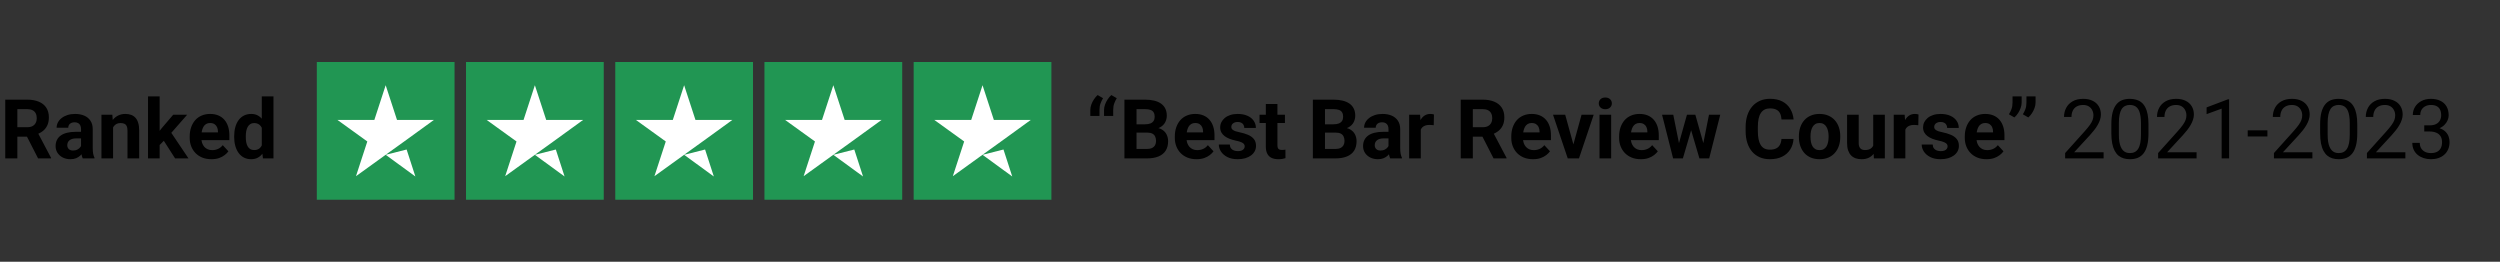
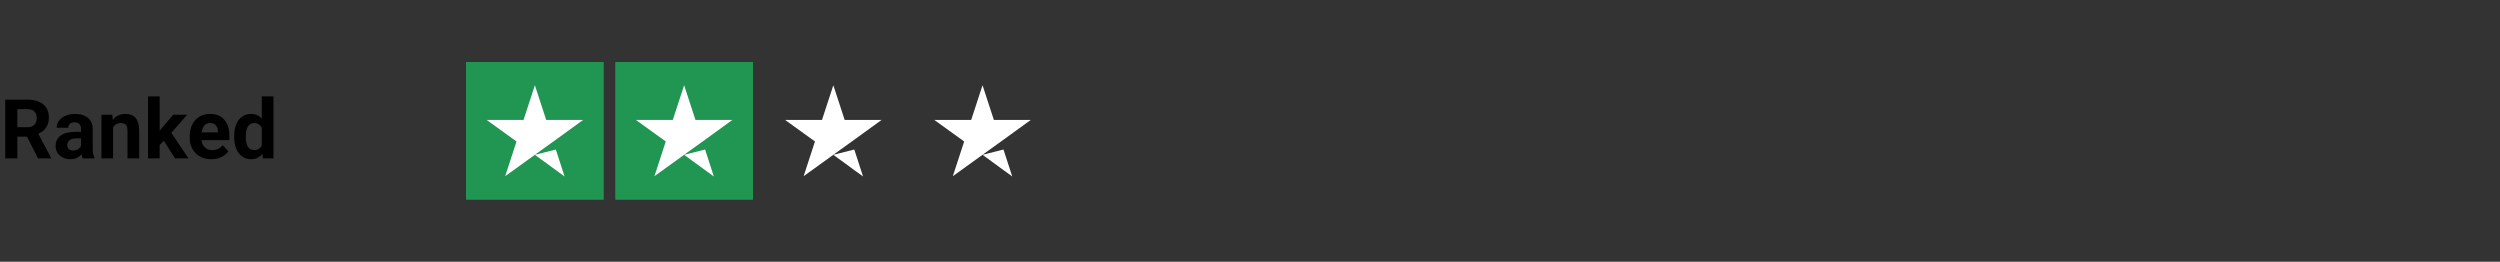
<svg xmlns="http://www.w3.org/2000/svg" width="363" height="38" viewBox="0 0 363 38" fill="none">
  <rect x="0" y="0" width="363" height="38" fill="#333333" stroke="none" />
  <path d="M0.762 14.469H3.943C4.596 14.469 5.156 14.566 5.625 14.762C6.098 14.957 6.461 15.246 6.715 15.629C6.969 16.012 7.096 16.482 7.096 17.041C7.096 17.498 7.018 17.891 6.861 18.219C6.709 18.543 6.492 18.814 6.211 19.033C5.934 19.248 5.607 19.42 5.232 19.549L4.676 19.842H1.91L1.898 18.471H3.955C4.264 18.471 4.52 18.416 4.723 18.307C4.926 18.197 5.078 18.045 5.18 17.85C5.285 17.654 5.338 17.428 5.338 17.17C5.338 16.896 5.287 16.66 5.186 16.461C5.084 16.262 4.93 16.109 4.723 16.004C4.516 15.898 4.256 15.846 3.943 15.846H2.52V23H0.762V14.469ZM5.531 23L3.586 19.197L5.443 19.186L7.412 22.918V23H5.531ZM11.766 21.57V18.746C11.766 18.543 11.732 18.369 11.666 18.225C11.6 18.076 11.496 17.961 11.355 17.879C11.219 17.797 11.041 17.756 10.822 17.756C10.635 17.756 10.473 17.789 10.336 17.855C10.199 17.918 10.094 18.01 10.02 18.131C9.945 18.248 9.908 18.387 9.908 18.547H8.221C8.221 18.277 8.283 18.021 8.408 17.779C8.533 17.537 8.715 17.324 8.953 17.141C9.191 16.953 9.475 16.807 9.803 16.701C10.135 16.596 10.506 16.543 10.916 16.543C11.408 16.543 11.846 16.625 12.229 16.789C12.611 16.953 12.912 17.199 13.131 17.527C13.354 17.855 13.465 18.266 13.465 18.758V21.471C13.465 21.818 13.486 22.104 13.529 22.326C13.572 22.545 13.635 22.736 13.717 22.9V23H12.012C11.93 22.828 11.867 22.613 11.824 22.355C11.785 22.094 11.766 21.832 11.766 21.57ZM11.988 19.139L12 20.094H11.057C10.834 20.094 10.641 20.119 10.477 20.17C10.312 20.221 10.178 20.293 10.072 20.387C9.967 20.477 9.889 20.582 9.838 20.703C9.791 20.824 9.768 20.957 9.768 21.102C9.768 21.246 9.801 21.377 9.867 21.494C9.934 21.607 10.029 21.697 10.154 21.764C10.279 21.826 10.426 21.857 10.594 21.857C10.848 21.857 11.068 21.807 11.256 21.705C11.443 21.604 11.588 21.479 11.69 21.33C11.795 21.182 11.85 21.041 11.854 20.908L12.299 21.623C12.236 21.783 12.15 21.949 12.041 22.121C11.935 22.293 11.801 22.455 11.637 22.607C11.473 22.756 11.275 22.879 11.045 22.977C10.815 23.07 10.541 23.117 10.225 23.117C9.822 23.117 9.457 23.037 9.129 22.877C8.805 22.713 8.547 22.488 8.355 22.203C8.168 21.914 8.074 21.586 8.074 21.219C8.074 20.887 8.137 20.592 8.262 20.334C8.387 20.076 8.57 19.859 8.812 19.684C9.059 19.504 9.365 19.369 9.732 19.279C10.1 19.186 10.525 19.139 11.01 19.139H11.988ZM16.418 18.014V23H14.73V16.66H16.312L16.418 18.014ZM16.172 19.607H15.715C15.715 19.139 15.775 18.717 15.896 18.342C16.018 17.963 16.188 17.641 16.406 17.375C16.625 17.105 16.885 16.9 17.186 16.76C17.49 16.615 17.83 16.543 18.205 16.543C18.502 16.543 18.773 16.586 19.02 16.672C19.266 16.758 19.477 16.895 19.652 17.082C19.832 17.27 19.969 17.518 20.062 17.826C20.16 18.135 20.209 18.512 20.209 18.957V23H18.51V18.951C18.51 18.67 18.471 18.451 18.393 18.295C18.314 18.139 18.199 18.029 18.047 17.967C17.898 17.9 17.715 17.867 17.496 17.867C17.27 17.867 17.072 17.912 16.904 18.002C16.74 18.092 16.604 18.217 16.494 18.377C16.389 18.533 16.309 18.717 16.254 18.928C16.199 19.139 16.172 19.365 16.172 19.607ZM23.18 13.994V23H21.492V13.994H23.18ZM27.176 16.66L24.422 19.801L22.945 21.295L22.33 20.076L23.502 18.588L25.148 16.66H27.176ZM25.424 23L23.549 20.07L24.715 19.051L27.369 23H25.424ZM30.703 23.117C30.211 23.117 29.77 23.039 29.379 22.883C28.988 22.723 28.656 22.502 28.383 22.221C28.113 21.939 27.906 21.613 27.762 21.242C27.617 20.867 27.545 20.469 27.545 20.047V19.812C27.545 19.332 27.613 18.893 27.75 18.494C27.887 18.096 28.082 17.75 28.336 17.457C28.594 17.164 28.906 16.939 29.273 16.783C29.641 16.623 30.055 16.543 30.516 16.543C30.965 16.543 31.363 16.617 31.711 16.766C32.059 16.914 32.35 17.125 32.584 17.398C32.822 17.672 33.002 18 33.123 18.383C33.244 18.762 33.305 19.184 33.305 19.648V20.352H28.266V19.227H31.646V19.098C31.646 18.863 31.604 18.654 31.518 18.471C31.436 18.283 31.311 18.135 31.143 18.025C30.975 17.916 30.76 17.861 30.498 17.861C30.275 17.861 30.084 17.91 29.924 18.008C29.764 18.105 29.633 18.242 29.531 18.418C29.434 18.594 29.359 18.801 29.309 19.039C29.262 19.273 29.238 19.531 29.238 19.812V20.047C29.238 20.301 29.273 20.535 29.344 20.75C29.418 20.965 29.521 21.15 29.654 21.307C29.791 21.463 29.955 21.584 30.146 21.67C30.342 21.756 30.562 21.799 30.809 21.799C31.113 21.799 31.396 21.74 31.658 21.623C31.924 21.502 32.152 21.32 32.344 21.078L33.164 21.969C33.031 22.16 32.85 22.344 32.619 22.52C32.393 22.695 32.119 22.84 31.799 22.953C31.479 23.062 31.113 23.117 30.703 23.117ZM38.01 21.617V14H39.709V23H38.18L38.01 21.617ZM34.002 19.906V19.783C34.002 19.299 34.057 18.859 34.166 18.465C34.275 18.066 34.435 17.725 34.647 17.439C34.857 17.154 35.117 16.934 35.426 16.777C35.734 16.621 36.086 16.543 36.48 16.543C36.852 16.543 37.176 16.621 37.453 16.777C37.734 16.934 37.973 17.156 38.168 17.445C38.367 17.73 38.527 18.068 38.648 18.459C38.77 18.846 38.857 19.27 38.912 19.73V20C38.857 20.441 38.77 20.852 38.648 21.23C38.527 21.609 38.367 21.941 38.168 22.227C37.973 22.508 37.734 22.727 37.453 22.883C37.172 23.039 36.844 23.117 36.469 23.117C36.074 23.117 35.723 23.037 35.414 22.877C35.109 22.717 34.852 22.492 34.641 22.203C34.434 21.914 34.275 21.574 34.166 21.184C34.057 20.793 34.002 20.367 34.002 19.906ZM35.69 19.783V19.906C35.69 20.168 35.709 20.412 35.748 20.639C35.791 20.865 35.859 21.066 35.953 21.242C36.051 21.414 36.176 21.549 36.328 21.646C36.484 21.74 36.674 21.787 36.897 21.787C37.185 21.787 37.424 21.723 37.611 21.594C37.799 21.461 37.941 21.279 38.039 21.049C38.141 20.818 38.199 20.553 38.215 20.252V19.484C38.203 19.238 38.168 19.018 38.109 18.822C38.055 18.623 37.973 18.453 37.863 18.312C37.758 18.172 37.625 18.062 37.465 17.984C37.309 17.906 37.123 17.867 36.908 17.867C36.69 17.867 36.502 17.918 36.346 18.02C36.19 18.117 36.062 18.252 35.965 18.424C35.871 18.596 35.801 18.799 35.754 19.033C35.711 19.264 35.69 19.514 35.69 19.783Z" fill="black" />
  <g clip-path="url(#clip0_3340_12312)">
-     <path d="M66 9H46V29H66V9Z" fill="#219653" />
    <path d="M87.664 9H67.664V29H87.664V9Z" fill="#219653" />
    <path d="M109.336 9H89.336V29H109.336V9Z" fill="#219653" />
-     <path d="M131 9H111V29H131V9Z" fill="#219653" />
-     <path d="M152.664 9H132.664V29H152.664V9Z" fill="#219653" />
-     <path d="M56 22.479L59.042 21.708L60.312 25.625L56 22.479ZM63 17.417H57.646L56 12.375L54.354 17.417H49L53.333 20.542L51.688 25.583L56.021 22.458L58.688 20.542L63 17.417Z" fill="white" />
+     <path d="M131 9H111V29V9Z" fill="#219653" />
    <path d="M77.664 22.479L80.706 21.708L81.977 25.625L77.664 22.479ZM84.664 17.417H79.31L77.664 12.375L76.018 17.417H70.664L74.997 20.542L73.352 25.583L77.685 22.458L80.352 20.542L84.664 17.417Z" fill="white" />
    <path d="M99.336 22.479L102.378 21.708L103.648 25.625L99.336 22.479ZM106.336 17.417H100.982L99.336 12.375L97.69 17.417H92.336L96.669 20.542L95.023 25.583L99.357 22.458L102.023 20.542L106.336 17.417Z" fill="white" />
    <path d="M121 22.479L124.042 21.708L125.313 25.625L121 22.479ZM128 17.417H122.646L121 12.375L119.354 17.417H114L118.333 20.542L116.687 25.583L121.021 22.458L123.687 20.542L128 17.417Z" fill="white" />
    <path d="M142.664 22.479L145.706 21.708L146.977 25.625L142.664 22.479ZM149.664 17.417H144.31L142.664 12.375L141.018 17.417H135.664L139.997 20.542L138.352 25.583L142.685 22.458L145.352 20.542L149.664 17.417Z" fill="white" />
  </g>
-   <path d="M158.314 16.836V15.963C158.314 15.709 158.363 15.447 158.461 15.178C158.559 14.908 158.688 14.654 158.848 14.416C159.008 14.174 159.184 13.969 159.375 13.801L160.16 14.258C160.02 14.492 159.898 14.744 159.797 15.014C159.695 15.283 159.645 15.6 159.645 15.963V16.836H158.314ZM160.307 16.836V15.963C160.307 15.709 160.355 15.447 160.453 15.178C160.551 14.908 160.68 14.654 160.84 14.416C161 14.174 161.176 13.969 161.367 13.801L162.152 14.258C162.012 14.492 161.891 14.744 161.789 15.014C161.688 15.283 161.637 15.6 161.637 15.963V16.836H160.307ZM166.605 19.256H164.414L164.402 18.049H166.242C166.566 18.049 166.832 18.008 167.039 17.926C167.246 17.84 167.4 17.717 167.502 17.557C167.607 17.393 167.66 17.193 167.66 16.959C167.66 16.693 167.609 16.479 167.508 16.314C167.41 16.15 167.256 16.031 167.045 15.957C166.838 15.883 166.57 15.846 166.242 15.846H165.023V23H163.266V14.469H166.242C166.738 14.469 167.182 14.516 167.572 14.609C167.967 14.703 168.301 14.846 168.574 15.037C168.848 15.229 169.057 15.471 169.201 15.764C169.346 16.053 169.418 16.396 169.418 16.795C169.418 17.146 169.338 17.471 169.178 17.768C169.021 18.064 168.773 18.307 168.434 18.494C168.098 18.682 167.658 18.785 167.115 18.805L166.605 19.256ZM166.529 23H163.934L164.619 21.629H166.529C166.838 21.629 167.09 21.58 167.285 21.482C167.48 21.381 167.625 21.244 167.719 21.072C167.812 20.9 167.859 20.703 167.859 20.48C167.859 20.23 167.816 20.014 167.73 19.83C167.648 19.646 167.516 19.506 167.332 19.408C167.148 19.307 166.906 19.256 166.605 19.256H164.912L164.924 18.049H167.033L167.438 18.523C167.957 18.516 168.375 18.607 168.691 18.799C169.012 18.986 169.244 19.23 169.389 19.531C169.537 19.832 169.611 20.154 169.611 20.498C169.611 21.045 169.492 21.506 169.254 21.881C169.016 22.252 168.666 22.531 168.205 22.719C167.748 22.906 167.189 23 166.529 23ZM173.742 23.117C173.25 23.117 172.809 23.039 172.418 22.883C172.027 22.723 171.695 22.502 171.422 22.221C171.152 21.939 170.945 21.613 170.801 21.242C170.656 20.867 170.584 20.469 170.584 20.047V19.812C170.584 19.332 170.652 18.893 170.789 18.494C170.926 18.096 171.121 17.75 171.375 17.457C171.633 17.164 171.945 16.939 172.312 16.783C172.68 16.623 173.094 16.543 173.555 16.543C174.004 16.543 174.402 16.617 174.75 16.766C175.098 16.914 175.389 17.125 175.623 17.398C175.861 17.672 176.041 18 176.162 18.383C176.283 18.762 176.344 19.184 176.344 19.648V20.352H171.305V19.227H174.686V19.098C174.686 18.863 174.643 18.654 174.557 18.471C174.475 18.283 174.35 18.135 174.182 18.025C174.014 17.916 173.799 17.861 173.537 17.861C173.314 17.861 173.123 17.91 172.963 18.008C172.803 18.105 172.672 18.242 172.57 18.418C172.473 18.594 172.398 18.801 172.348 19.039C172.301 19.273 172.277 19.531 172.277 19.812V20.047C172.277 20.301 172.312 20.535 172.383 20.75C172.457 20.965 172.561 21.15 172.693 21.307C172.83 21.463 172.994 21.584 173.186 21.67C173.381 21.756 173.602 21.799 173.848 21.799C174.152 21.799 174.436 21.74 174.697 21.623C174.963 21.502 175.191 21.32 175.383 21.078L176.203 21.969C176.07 22.16 175.889 22.344 175.658 22.52C175.432 22.695 175.158 22.84 174.838 22.953C174.518 23.062 174.152 23.117 173.742 23.117ZM180.732 21.248C180.732 21.127 180.697 21.018 180.627 20.92C180.557 20.822 180.426 20.732 180.234 20.65C180.047 20.564 179.775 20.486 179.42 20.416C179.1 20.346 178.801 20.258 178.523 20.152C178.25 20.043 178.012 19.912 177.809 19.76C177.609 19.607 177.453 19.428 177.34 19.221C177.227 19.01 177.17 18.77 177.17 18.5C177.17 18.234 177.227 17.984 177.34 17.75C177.457 17.516 177.623 17.309 177.838 17.129C178.057 16.945 178.322 16.803 178.635 16.701C178.951 16.596 179.307 16.543 179.701 16.543C180.252 16.543 180.725 16.631 181.119 16.807C181.518 16.982 181.822 17.225 182.033 17.533C182.248 17.838 182.355 18.186 182.355 18.576H180.668C180.668 18.412 180.633 18.266 180.562 18.137C180.496 18.004 180.391 17.9 180.246 17.826C180.105 17.748 179.922 17.709 179.695 17.709C179.508 17.709 179.346 17.742 179.209 17.809C179.072 17.871 178.967 17.957 178.893 18.066C178.822 18.172 178.787 18.289 178.787 18.418C178.787 18.516 178.807 18.604 178.846 18.682C178.889 18.756 178.957 18.824 179.051 18.887C179.145 18.949 179.266 19.008 179.414 19.062C179.566 19.113 179.754 19.16 179.977 19.203C180.434 19.297 180.842 19.42 181.201 19.572C181.561 19.721 181.846 19.924 182.057 20.182C182.268 20.436 182.373 20.77 182.373 21.184C182.373 21.465 182.311 21.723 182.186 21.957C182.061 22.191 181.881 22.396 181.646 22.572C181.412 22.744 181.131 22.879 180.803 22.977C180.479 23.07 180.113 23.117 179.707 23.117C179.117 23.117 178.617 23.012 178.207 22.801C177.801 22.59 177.492 22.322 177.281 21.998C177.074 21.67 176.971 21.334 176.971 20.99H178.57C178.578 21.221 178.637 21.406 178.746 21.547C178.859 21.688 179.002 21.789 179.174 21.852C179.35 21.914 179.539 21.945 179.742 21.945C179.961 21.945 180.143 21.916 180.287 21.857C180.432 21.795 180.541 21.713 180.615 21.611C180.693 21.506 180.732 21.385 180.732 21.248ZM186.574 16.66V17.855H182.883V16.66H186.574ZM183.797 15.096H185.484V21.09C185.484 21.273 185.508 21.414 185.555 21.512C185.605 21.609 185.68 21.678 185.777 21.717C185.875 21.752 185.998 21.77 186.146 21.77C186.252 21.77 186.346 21.766 186.428 21.758C186.514 21.746 186.586 21.734 186.645 21.723L186.65 22.965C186.506 23.012 186.35 23.049 186.182 23.076C186.014 23.104 185.828 23.117 185.625 23.117C185.254 23.117 184.93 23.057 184.652 22.936C184.379 22.811 184.168 22.611 184.02 22.338C183.871 22.064 183.797 21.705 183.797 21.26V15.096ZM193.969 19.256H191.777L191.766 18.049H193.605C193.93 18.049 194.195 18.008 194.402 17.926C194.609 17.84 194.764 17.717 194.865 17.557C194.971 17.393 195.023 17.193 195.023 16.959C195.023 16.693 194.973 16.479 194.871 16.314C194.773 16.15 194.619 16.031 194.408 15.957C194.201 15.883 193.934 15.846 193.605 15.846H192.387V23H190.629V14.469H193.605C194.102 14.469 194.545 14.516 194.936 14.609C195.33 14.703 195.664 14.846 195.938 15.037C196.211 15.229 196.42 15.471 196.564 15.764C196.709 16.053 196.781 16.396 196.781 16.795C196.781 17.146 196.701 17.471 196.541 17.768C196.385 18.064 196.137 18.307 195.797 18.494C195.461 18.682 195.021 18.785 194.479 18.805L193.969 19.256ZM193.893 23H191.297L191.982 21.629H193.893C194.201 21.629 194.453 21.58 194.648 21.482C194.844 21.381 194.988 21.244 195.082 21.072C195.176 20.9 195.223 20.703 195.223 20.48C195.223 20.23 195.18 20.014 195.094 19.83C195.012 19.646 194.879 19.506 194.695 19.408C194.512 19.307 194.27 19.256 193.969 19.256H192.275L192.287 18.049H194.396L194.801 18.523C195.32 18.516 195.738 18.607 196.055 18.799C196.375 18.986 196.607 19.23 196.752 19.531C196.9 19.832 196.975 20.154 196.975 20.498C196.975 21.045 196.855 21.506 196.617 21.881C196.379 22.252 196.029 22.531 195.568 22.719C195.111 22.906 194.553 23 193.893 23ZM201.609 21.57V18.746C201.609 18.543 201.576 18.369 201.51 18.225C201.443 18.076 201.34 17.961 201.199 17.879C201.062 17.797 200.885 17.756 200.666 17.756C200.479 17.756 200.316 17.789 200.18 17.855C200.043 17.918 199.938 18.01 199.863 18.131C199.789 18.248 199.752 18.387 199.752 18.547H198.064C198.064 18.277 198.127 18.021 198.252 17.779C198.377 17.537 198.559 17.324 198.797 17.141C199.035 16.953 199.318 16.807 199.646 16.701C199.979 16.596 200.35 16.543 200.76 16.543C201.252 16.543 201.689 16.625 202.072 16.789C202.455 16.953 202.756 17.199 202.975 17.527C203.197 17.855 203.309 18.266 203.309 18.758V21.471C203.309 21.818 203.33 22.104 203.373 22.326C203.416 22.545 203.479 22.736 203.561 22.9V23H201.855C201.773 22.828 201.711 22.613 201.668 22.355C201.629 22.094 201.609 21.832 201.609 21.57ZM201.832 19.139L201.844 20.094H200.9C200.678 20.094 200.484 20.119 200.32 20.17C200.156 20.221 200.021 20.293 199.916 20.387C199.811 20.477 199.732 20.582 199.682 20.703C199.635 20.824 199.611 20.957 199.611 21.102C199.611 21.246 199.645 21.377 199.711 21.494C199.777 21.607 199.873 21.697 199.998 21.764C200.123 21.826 200.27 21.857 200.438 21.857C200.691 21.857 200.912 21.807 201.1 21.705C201.287 21.604 201.432 21.479 201.533 21.33C201.639 21.182 201.693 21.041 201.697 20.908L202.143 21.623C202.08 21.783 201.994 21.949 201.885 22.121C201.779 22.293 201.645 22.455 201.48 22.607C201.316 22.756 201.119 22.879 200.889 22.977C200.658 23.07 200.385 23.117 200.068 23.117C199.666 23.117 199.301 23.037 198.973 22.877C198.648 22.713 198.391 22.488 198.199 22.203C198.012 21.914 197.918 21.586 197.918 21.219C197.918 20.887 197.98 20.592 198.105 20.334C198.23 20.076 198.414 19.859 198.656 19.684C198.902 19.504 199.209 19.369 199.576 19.279C199.943 19.186 200.369 19.139 200.854 19.139H201.832ZM206.297 18.043V23H204.609V16.66H206.197L206.297 18.043ZM208.207 16.619L208.178 18.184C208.096 18.172 207.996 18.162 207.879 18.154C207.766 18.143 207.662 18.137 207.568 18.137C207.33 18.137 207.123 18.168 206.947 18.23C206.775 18.289 206.631 18.377 206.514 18.494C206.4 18.611 206.314 18.754 206.256 18.922C206.201 19.09 206.17 19.281 206.162 19.496L205.822 19.391C205.822 18.98 205.863 18.604 205.945 18.26C206.027 17.912 206.146 17.609 206.303 17.352C206.463 17.094 206.658 16.895 206.889 16.754C207.119 16.613 207.383 16.543 207.68 16.543C207.773 16.543 207.869 16.551 207.967 16.566C208.064 16.578 208.145 16.596 208.207 16.619ZM212.098 14.469H215.279C215.932 14.469 216.492 14.566 216.961 14.762C217.434 14.957 217.797 15.246 218.051 15.629C218.305 16.012 218.432 16.482 218.432 17.041C218.432 17.498 218.354 17.891 218.197 18.219C218.045 18.543 217.828 18.814 217.547 19.033C217.27 19.248 216.943 19.42 216.568 19.549L216.012 19.842H213.246L213.234 18.471H215.291C215.6 18.471 215.855 18.416 216.059 18.307C216.262 18.197 216.414 18.045 216.516 17.85C216.621 17.654 216.674 17.428 216.674 17.17C216.674 16.896 216.623 16.66 216.521 16.461C216.42 16.262 216.266 16.109 216.059 16.004C215.852 15.898 215.592 15.846 215.279 15.846H213.855V23H212.098V14.469ZM216.867 23L214.922 19.197L216.779 19.186L218.748 22.918V23H216.867ZM222.598 23.117C222.105 23.117 221.664 23.039 221.273 22.883C220.883 22.723 220.551 22.502 220.277 22.221C220.008 21.939 219.801 21.613 219.656 21.242C219.512 20.867 219.439 20.469 219.439 20.047V19.812C219.439 19.332 219.508 18.893 219.645 18.494C219.781 18.096 219.977 17.75 220.23 17.457C220.488 17.164 220.801 16.939 221.168 16.783C221.535 16.623 221.949 16.543 222.41 16.543C222.859 16.543 223.258 16.617 223.605 16.766C223.953 16.914 224.244 17.125 224.479 17.398C224.717 17.672 224.896 18 225.018 18.383C225.139 18.762 225.199 19.184 225.199 19.648V20.352H220.16V19.227H223.541V19.098C223.541 18.863 223.498 18.654 223.412 18.471C223.33 18.283 223.205 18.135 223.037 18.025C222.869 17.916 222.654 17.861 222.393 17.861C222.17 17.861 221.979 17.91 221.818 18.008C221.658 18.105 221.527 18.242 221.426 18.418C221.328 18.594 221.254 18.801 221.203 19.039C221.156 19.273 221.133 19.531 221.133 19.812V20.047C221.133 20.301 221.168 20.535 221.238 20.75C221.312 20.965 221.416 21.15 221.549 21.307C221.686 21.463 221.85 21.584 222.041 21.67C222.236 21.756 222.457 21.799 222.703 21.799C223.008 21.799 223.291 21.74 223.553 21.623C223.818 21.502 224.047 21.32 224.238 21.078L225.059 21.969C224.926 22.16 224.744 22.344 224.514 22.52C224.287 22.695 224.014 22.84 223.693 22.953C223.373 23.062 223.008 23.117 222.598 23.117ZM228.234 21.77L229.641 16.66H231.404L229.266 23H228.199L228.234 21.77ZM227.268 16.66L228.68 21.775L228.709 23H227.637L225.498 16.66H227.268ZM233.941 16.66V23H232.248V16.66H233.941ZM232.143 15.008C232.143 14.762 232.229 14.559 232.4 14.398C232.572 14.238 232.803 14.158 233.092 14.158C233.377 14.158 233.605 14.238 233.777 14.398C233.953 14.559 234.041 14.762 234.041 15.008C234.041 15.254 233.953 15.457 233.777 15.617C233.605 15.777 233.377 15.857 233.092 15.857C232.803 15.857 232.572 15.777 232.4 15.617C232.229 15.457 232.143 15.254 232.143 15.008ZM238.254 23.117C237.762 23.117 237.32 23.039 236.93 22.883C236.539 22.723 236.207 22.502 235.934 22.221C235.664 21.939 235.457 21.613 235.312 21.242C235.168 20.867 235.096 20.469 235.096 20.047V19.812C235.096 19.332 235.164 18.893 235.301 18.494C235.438 18.096 235.633 17.75 235.887 17.457C236.145 17.164 236.457 16.939 236.824 16.783C237.191 16.623 237.605 16.543 238.066 16.543C238.516 16.543 238.914 16.617 239.262 16.766C239.609 16.914 239.9 17.125 240.135 17.398C240.373 17.672 240.553 18 240.674 18.383C240.795 18.762 240.855 19.184 240.855 19.648V20.352H235.816V19.227H239.197V19.098C239.197 18.863 239.154 18.654 239.068 18.471C238.986 18.283 238.861 18.135 238.693 18.025C238.525 17.916 238.311 17.861 238.049 17.861C237.826 17.861 237.635 17.91 237.475 18.008C237.314 18.105 237.184 18.242 237.082 18.418C236.984 18.594 236.91 18.801 236.859 19.039C236.812 19.273 236.789 19.531 236.789 19.812V20.047C236.789 20.301 236.824 20.535 236.895 20.75C236.969 20.965 237.072 21.15 237.205 21.307C237.342 21.463 237.506 21.584 237.697 21.67C237.893 21.756 238.113 21.799 238.359 21.799C238.664 21.799 238.947 21.74 239.209 21.623C239.475 21.502 239.703 21.32 239.895 21.078L240.715 21.969C240.582 22.16 240.4 22.344 240.17 22.52C239.943 22.695 239.67 22.84 239.35 22.953C239.029 23.062 238.664 23.117 238.254 23.117ZM243.627 21.359L244.945 16.66H246.018L245.672 18.506L244.354 23H243.457L243.627 21.359ZM242.959 16.66L243.902 21.354L243.99 23H242.936L241.33 16.66H242.959ZM247.225 21.277L248.145 16.66H249.779L248.174 23H247.125L247.225 21.277ZM246.164 16.66L247.477 21.324L247.658 23H246.756L245.438 18.512L245.104 16.66H246.164ZM258.668 20.17H260.42C260.385 20.744 260.227 21.254 259.945 21.699C259.668 22.145 259.279 22.492 258.779 22.742C258.283 22.992 257.686 23.117 256.986 23.117C256.439 23.117 255.949 23.023 255.516 22.836C255.082 22.645 254.711 22.371 254.402 22.016C254.098 21.66 253.865 21.23 253.705 20.727C253.545 20.223 253.465 19.658 253.465 19.033V18.441C253.465 17.816 253.547 17.252 253.711 16.748C253.879 16.24 254.117 15.809 254.426 15.453C254.738 15.098 255.111 14.824 255.545 14.633C255.979 14.441 256.463 14.346 256.998 14.346C257.709 14.346 258.309 14.475 258.797 14.732C259.289 14.99 259.67 15.346 259.939 15.799C260.213 16.252 260.377 16.768 260.432 17.346H258.674C258.654 17.002 258.586 16.711 258.469 16.473C258.352 16.23 258.174 16.049 257.936 15.928C257.701 15.803 257.389 15.74 256.998 15.74C256.705 15.74 256.449 15.795 256.23 15.904C256.012 16.014 255.828 16.18 255.68 16.402C255.531 16.625 255.42 16.906 255.346 17.246C255.275 17.582 255.24 17.977 255.24 18.43V19.033C255.24 19.475 255.273 19.863 255.34 20.199C255.406 20.531 255.508 20.812 255.645 21.043C255.785 21.27 255.965 21.441 256.184 21.559C256.406 21.672 256.674 21.729 256.986 21.729C257.354 21.729 257.656 21.67 257.895 21.553C258.133 21.436 258.314 21.262 258.439 21.031C258.568 20.801 258.645 20.514 258.668 20.17ZM261.199 19.895V19.771C261.199 19.307 261.266 18.879 261.398 18.488C261.531 18.094 261.725 17.752 261.979 17.463C262.232 17.174 262.545 16.949 262.916 16.789C263.287 16.625 263.713 16.543 264.193 16.543C264.674 16.543 265.102 16.625 265.477 16.789C265.852 16.949 266.166 17.174 266.42 17.463C266.678 17.752 266.873 18.094 267.006 18.488C267.139 18.879 267.205 19.307 267.205 19.771V19.895C267.205 20.355 267.139 20.783 267.006 21.178C266.873 21.568 266.678 21.91 266.42 22.203C266.166 22.492 265.854 22.717 265.482 22.877C265.111 23.037 264.686 23.117 264.205 23.117C263.725 23.117 263.297 23.037 262.922 22.877C262.551 22.717 262.236 22.492 261.979 22.203C261.725 21.91 261.531 21.568 261.398 21.178C261.266 20.783 261.199 20.355 261.199 19.895ZM262.887 19.771V19.895C262.887 20.16 262.91 20.408 262.957 20.639C263.004 20.869 263.078 21.072 263.18 21.248C263.285 21.42 263.422 21.555 263.59 21.652C263.758 21.75 263.963 21.799 264.205 21.799C264.439 21.799 264.641 21.75 264.809 21.652C264.977 21.555 265.111 21.42 265.213 21.248C265.314 21.072 265.389 20.869 265.436 20.639C265.486 20.408 265.512 20.16 265.512 19.895V19.771C265.512 19.514 265.486 19.271 265.436 19.045C265.389 18.814 265.312 18.611 265.207 18.436C265.105 18.256 264.971 18.115 264.803 18.014C264.635 17.912 264.432 17.861 264.193 17.861C263.955 17.861 263.752 17.912 263.584 18.014C263.42 18.115 263.285 18.256 263.18 18.436C263.078 18.611 263.004 18.814 262.957 19.045C262.91 19.271 262.887 19.514 262.887 19.771ZM271.992 21.482V16.66H273.68V23H272.092L271.992 21.482ZM272.18 20.182L272.678 20.17C272.678 20.592 272.629 20.984 272.531 21.348C272.434 21.707 272.287 22.02 272.092 22.285C271.896 22.547 271.65 22.752 271.354 22.9C271.057 23.045 270.707 23.117 270.305 23.117C269.996 23.117 269.711 23.074 269.449 22.988C269.191 22.898 268.969 22.76 268.781 22.572C268.598 22.381 268.453 22.137 268.348 21.84C268.246 21.539 268.195 21.178 268.195 20.756V16.66H269.883V20.768C269.883 20.955 269.904 21.113 269.947 21.242C269.994 21.371 270.059 21.477 270.141 21.559C270.223 21.641 270.318 21.699 270.428 21.734C270.541 21.77 270.666 21.787 270.803 21.787C271.15 21.787 271.424 21.717 271.623 21.576C271.826 21.436 271.969 21.244 272.051 21.002C272.137 20.756 272.18 20.482 272.18 20.182ZM276.656 18.043V23H274.969V16.66H276.557L276.656 18.043ZM278.566 16.619L278.537 18.184C278.455 18.172 278.355 18.162 278.238 18.154C278.125 18.143 278.021 18.137 277.928 18.137C277.689 18.137 277.482 18.168 277.307 18.23C277.135 18.289 276.99 18.377 276.873 18.494C276.76 18.611 276.674 18.754 276.615 18.922C276.561 19.09 276.529 19.281 276.521 19.496L276.182 19.391C276.182 18.98 276.223 18.604 276.305 18.26C276.387 17.912 276.506 17.609 276.662 17.352C276.822 17.094 277.018 16.895 277.248 16.754C277.479 16.613 277.742 16.543 278.039 16.543C278.133 16.543 278.229 16.551 278.326 16.566C278.424 16.578 278.504 16.596 278.566 16.619ZM282.791 21.248C282.791 21.127 282.756 21.018 282.686 20.92C282.615 20.822 282.484 20.732 282.293 20.65C282.105 20.564 281.834 20.486 281.479 20.416C281.158 20.346 280.859 20.258 280.582 20.152C280.309 20.043 280.07 19.912 279.867 19.76C279.668 19.607 279.512 19.428 279.398 19.221C279.285 19.01 279.229 18.77 279.229 18.5C279.229 18.234 279.285 17.984 279.398 17.75C279.516 17.516 279.682 17.309 279.896 17.129C280.115 16.945 280.381 16.803 280.693 16.701C281.01 16.596 281.365 16.543 281.76 16.543C282.311 16.543 282.783 16.631 283.178 16.807C283.576 16.982 283.881 17.225 284.092 17.533C284.307 17.838 284.414 18.186 284.414 18.576H282.727C282.727 18.412 282.691 18.266 282.621 18.137C282.555 18.004 282.449 17.9 282.305 17.826C282.164 17.748 281.98 17.709 281.754 17.709C281.566 17.709 281.404 17.742 281.268 17.809C281.131 17.871 281.025 17.957 280.951 18.066C280.881 18.172 280.846 18.289 280.846 18.418C280.846 18.516 280.865 18.604 280.904 18.682C280.947 18.756 281.016 18.824 281.109 18.887C281.203 18.949 281.324 19.008 281.473 19.062C281.625 19.113 281.812 19.16 282.035 19.203C282.492 19.297 282.9 19.42 283.26 19.572C283.619 19.721 283.904 19.924 284.115 20.182C284.326 20.436 284.432 20.77 284.432 21.184C284.432 21.465 284.369 21.723 284.244 21.957C284.119 22.191 283.939 22.396 283.705 22.572C283.471 22.744 283.189 22.879 282.861 22.977C282.537 23.07 282.172 23.117 281.766 23.117C281.176 23.117 280.676 23.012 280.266 22.801C279.859 22.59 279.551 22.322 279.34 21.998C279.133 21.67 279.029 21.334 279.029 20.99H280.629C280.637 21.221 280.695 21.406 280.805 21.547C280.918 21.688 281.061 21.789 281.232 21.852C281.408 21.914 281.598 21.945 281.801 21.945C282.02 21.945 282.201 21.916 282.346 21.857C282.49 21.795 282.6 21.713 282.674 21.611C282.752 21.506 282.791 21.385 282.791 21.248ZM288.445 23.117C287.953 23.117 287.512 23.039 287.121 22.883C286.73 22.723 286.398 22.502 286.125 22.221C285.855 21.939 285.648 21.613 285.504 21.242C285.359 20.867 285.287 20.469 285.287 20.047V19.812C285.287 19.332 285.355 18.893 285.492 18.494C285.629 18.096 285.824 17.75 286.078 17.457C286.336 17.164 286.648 16.939 287.016 16.783C287.383 16.623 287.797 16.543 288.258 16.543C288.707 16.543 289.105 16.617 289.453 16.766C289.801 16.914 290.092 17.125 290.326 17.398C290.564 17.672 290.744 18 290.865 18.383C290.986 18.762 291.047 19.184 291.047 19.648V20.352H286.008V19.227H289.389V19.098C289.389 18.863 289.346 18.654 289.26 18.471C289.178 18.283 289.053 18.135 288.885 18.025C288.717 17.916 288.502 17.861 288.24 17.861C288.018 17.861 287.826 17.91 287.666 18.008C287.506 18.105 287.375 18.242 287.273 18.418C287.176 18.594 287.102 18.801 287.051 19.039C287.004 19.273 286.98 19.531 286.98 19.812V20.047C286.98 20.301 287.016 20.535 287.086 20.75C287.16 20.965 287.264 21.15 287.396 21.307C287.533 21.463 287.697 21.584 287.889 21.67C288.084 21.756 288.305 21.799 288.551 21.799C288.855 21.799 289.139 21.74 289.4 21.623C289.666 21.502 289.895 21.32 290.086 21.078L290.906 21.969C290.773 22.16 290.592 22.344 290.361 22.52C290.135 22.695 289.861 22.84 289.541 22.953C289.221 23.062 288.855 23.117 288.445 23.117ZM293.543 14V14.891C293.543 15.145 293.494 15.406 293.396 15.676C293.303 15.945 293.176 16.201 293.016 16.443C292.855 16.682 292.68 16.885 292.488 17.053L291.697 16.596C291.842 16.365 291.965 16.115 292.066 15.846C292.168 15.572 292.219 15.256 292.219 14.896V14H293.543ZM295.564 14V14.891C295.564 15.145 295.516 15.406 295.418 15.676C295.324 15.945 295.197 16.201 295.037 16.443C294.877 16.682 294.701 16.885 294.51 17.053L293.719 16.596C293.863 16.365 293.986 16.115 294.088 15.846C294.189 15.572 294.24 15.256 294.24 14.896V14H295.564ZM305.443 22.109V23H299.859V22.221L302.654 19.109C302.998 18.727 303.264 18.402 303.451 18.137C303.643 17.867 303.775 17.627 303.85 17.416C303.928 17.201 303.967 16.982 303.967 16.76C303.967 16.479 303.908 16.225 303.791 15.998C303.678 15.768 303.51 15.584 303.287 15.447C303.064 15.31 302.795 15.242 302.479 15.242C302.1 15.242 301.783 15.316 301.529 15.465C301.279 15.609 301.092 15.812 300.967 16.074C300.842 16.336 300.779 16.637 300.779 16.977H299.695C299.695 16.496 299.801 16.057 300.012 15.658C300.223 15.26 300.535 14.943 300.949 14.709C301.363 14.471 301.873 14.352 302.479 14.352C303.018 14.352 303.479 14.447 303.861 14.639C304.244 14.826 304.537 15.092 304.74 15.435C304.947 15.775 305.051 16.174 305.051 16.631C305.051 16.881 305.008 17.135 304.922 17.393C304.84 17.646 304.725 17.9 304.576 18.154C304.432 18.408 304.262 18.658 304.066 18.904C303.875 19.15 303.67 19.393 303.451 19.631L301.166 22.109H305.443ZM311.959 18.055V19.355C311.959 20.055 311.896 20.645 311.771 21.125C311.646 21.605 311.467 21.992 311.232 22.285C310.998 22.578 310.715 22.791 310.383 22.924C310.055 23.053 309.684 23.117 309.27 23.117C308.941 23.117 308.639 23.076 308.361 22.994C308.084 22.912 307.834 22.781 307.611 22.602C307.393 22.418 307.205 22.18 307.049 21.887C306.893 21.594 306.773 21.238 306.691 20.82C306.609 20.402 306.568 19.914 306.568 19.355V18.055C306.568 17.355 306.631 16.77 306.756 16.297C306.885 15.824 307.066 15.445 307.301 15.16C307.535 14.871 307.816 14.664 308.145 14.539C308.477 14.414 308.848 14.352 309.258 14.352C309.59 14.352 309.895 14.393 310.172 14.475C310.453 14.553 310.703 14.68 310.922 14.855C311.141 15.027 311.326 15.258 311.479 15.547C311.635 15.832 311.754 16.182 311.836 16.596C311.918 17.01 311.959 17.496 311.959 18.055ZM310.869 19.531V17.873C310.869 17.49 310.846 17.154 310.799 16.865C310.756 16.572 310.691 16.322 310.605 16.115C310.52 15.908 310.41 15.74 310.277 15.611C310.148 15.482 309.998 15.389 309.826 15.33C309.658 15.268 309.469 15.236 309.258 15.236C309 15.236 308.771 15.285 308.572 15.383C308.373 15.477 308.205 15.627 308.068 15.834C307.936 16.041 307.834 16.312 307.764 16.648C307.693 16.984 307.658 17.393 307.658 17.873V19.531C307.658 19.914 307.68 20.252 307.723 20.545C307.77 20.838 307.838 21.092 307.928 21.307C308.018 21.518 308.127 21.691 308.256 21.828C308.385 21.965 308.533 22.066 308.701 22.133C308.873 22.195 309.062 22.227 309.27 22.227C309.535 22.227 309.768 22.176 309.967 22.074C310.166 21.973 310.332 21.814 310.465 21.6C310.602 21.381 310.703 21.102 310.77 20.762C310.836 20.418 310.869 20.008 310.869 19.531ZM318.943 22.109V23H313.359V22.221L316.154 19.109C316.498 18.727 316.764 18.402 316.951 18.137C317.143 17.867 317.275 17.627 317.35 17.416C317.428 17.201 317.467 16.982 317.467 16.76C317.467 16.479 317.408 16.225 317.291 15.998C317.178 15.768 317.01 15.584 316.787 15.447C316.564 15.31 316.295 15.242 315.979 15.242C315.6 15.242 315.283 15.316 315.029 15.465C314.779 15.609 314.592 15.812 314.467 16.074C314.342 16.336 314.279 16.637 314.279 16.977H313.195C313.195 16.496 313.301 16.057 313.512 15.658C313.723 15.26 314.035 14.943 314.449 14.709C314.863 14.471 315.373 14.352 315.979 14.352C316.518 14.352 316.979 14.447 317.361 14.639C317.744 14.826 318.037 15.092 318.24 15.435C318.447 15.775 318.551 16.174 318.551 16.631C318.551 16.881 318.508 17.135 318.422 17.393C318.34 17.646 318.225 17.9 318.076 18.154C317.932 18.408 317.762 18.658 317.566 18.904C317.375 19.15 317.17 19.393 316.951 19.631L314.666 22.109H318.943ZM323.666 14.422V23H322.582V15.775L320.396 16.572V15.594L323.496 14.422H323.666ZM329.227 18.928V19.818H326.367V18.928H329.227ZM335.76 22.109V23H330.176V22.221L332.971 19.109C333.314 18.727 333.58 18.402 333.768 18.137C333.959 17.867 334.092 17.627 334.166 17.416C334.244 17.201 334.283 16.982 334.283 16.76C334.283 16.479 334.225 16.225 334.107 15.998C333.994 15.768 333.826 15.584 333.604 15.447C333.381 15.31 333.111 15.242 332.795 15.242C332.416 15.242 332.1 15.316 331.846 15.465C331.596 15.609 331.408 15.812 331.283 16.074C331.158 16.336 331.096 16.637 331.096 16.977H330.012C330.012 16.496 330.117 16.057 330.328 15.658C330.539 15.26 330.852 14.943 331.266 14.709C331.68 14.471 332.189 14.352 332.795 14.352C333.334 14.352 333.795 14.447 334.178 14.639C334.561 14.826 334.854 15.092 335.057 15.435C335.264 15.775 335.367 16.174 335.367 16.631C335.367 16.881 335.324 17.135 335.238 17.393C335.156 17.646 335.041 17.9 334.893 18.154C334.748 18.408 334.578 18.658 334.383 18.904C334.191 19.15 333.986 19.393 333.768 19.631L331.482 22.109H335.76ZM342.275 18.055V19.355C342.275 20.055 342.213 20.645 342.088 21.125C341.963 21.605 341.783 21.992 341.549 22.285C341.314 22.578 341.031 22.791 340.699 22.924C340.371 23.053 340 23.117 339.586 23.117C339.258 23.117 338.955 23.076 338.678 22.994C338.4 22.912 338.15 22.781 337.928 22.602C337.709 22.418 337.521 22.18 337.365 21.887C337.209 21.594 337.09 21.238 337.008 20.82C336.926 20.402 336.885 19.914 336.885 19.355V18.055C336.885 17.355 336.947 16.77 337.072 16.297C337.201 15.824 337.383 15.445 337.617 15.16C337.852 14.871 338.133 14.664 338.461 14.539C338.793 14.414 339.164 14.352 339.574 14.352C339.906 14.352 340.211 14.393 340.488 14.475C340.77 14.553 341.02 14.68 341.238 14.855C341.457 15.027 341.643 15.258 341.795 15.547C341.951 15.832 342.07 16.182 342.152 16.596C342.234 17.01 342.275 17.496 342.275 18.055ZM341.186 19.531V17.873C341.186 17.49 341.162 17.154 341.115 16.865C341.072 16.572 341.008 16.322 340.922 16.115C340.836 15.908 340.727 15.74 340.594 15.611C340.465 15.482 340.314 15.389 340.143 15.33C339.975 15.268 339.785 15.236 339.574 15.236C339.316 15.236 339.088 15.285 338.889 15.383C338.689 15.477 338.521 15.627 338.385 15.834C338.252 16.041 338.15 16.312 338.08 16.648C338.01 16.984 337.975 17.393 337.975 17.873V19.531C337.975 19.914 337.996 20.252 338.039 20.545C338.086 20.838 338.154 21.092 338.244 21.307C338.334 21.518 338.443 21.691 338.572 21.828C338.701 21.965 338.85 22.066 339.018 22.133C339.189 22.195 339.379 22.227 339.586 22.227C339.852 22.227 340.084 22.176 340.283 22.074C340.482 21.973 340.648 21.814 340.781 21.6C340.918 21.381 341.02 21.102 341.086 20.762C341.152 20.418 341.186 20.008 341.186 19.531ZM349.26 22.109V23H343.676V22.221L346.471 19.109C346.814 18.727 347.08 18.402 347.268 18.137C347.459 17.867 347.592 17.627 347.666 17.416C347.744 17.201 347.783 16.982 347.783 16.76C347.783 16.479 347.725 16.225 347.607 15.998C347.494 15.768 347.326 15.584 347.104 15.447C346.881 15.31 346.611 15.242 346.295 15.242C345.916 15.242 345.6 15.316 345.346 15.465C345.096 15.609 344.908 15.812 344.783 16.074C344.658 16.336 344.596 16.637 344.596 16.977H343.512C343.512 16.496 343.617 16.057 343.828 15.658C344.039 15.26 344.352 14.943 344.766 14.709C345.18 14.471 345.689 14.352 346.295 14.352C346.834 14.352 347.295 14.447 347.678 14.639C348.061 14.826 348.354 15.092 348.557 15.435C348.764 15.775 348.867 16.174 348.867 16.631C348.867 16.881 348.824 17.135 348.738 17.393C348.656 17.646 348.541 17.9 348.393 18.154C348.248 18.408 348.078 18.658 347.883 18.904C347.691 19.15 347.486 19.393 347.268 19.631L344.982 22.109H349.26ZM352.002 18.201H352.775C353.154 18.201 353.467 18.139 353.713 18.014C353.963 17.885 354.148 17.711 354.27 17.492C354.395 17.27 354.457 17.02 354.457 16.742C354.457 16.414 354.402 16.139 354.293 15.916C354.184 15.693 354.02 15.525 353.801 15.412C353.582 15.299 353.305 15.242 352.969 15.242C352.664 15.242 352.395 15.303 352.16 15.424C351.93 15.541 351.748 15.709 351.615 15.928C351.486 16.146 351.422 16.404 351.422 16.701H350.338C350.338 16.268 350.447 15.873 350.666 15.518C350.885 15.162 351.191 14.879 351.586 14.668C351.984 14.457 352.445 14.352 352.969 14.352C353.484 14.352 353.936 14.443 354.322 14.627C354.709 14.807 355.01 15.076 355.225 15.435C355.439 15.791 355.547 16.234 355.547 16.766C355.547 16.98 355.496 17.211 355.395 17.457C355.297 17.699 355.143 17.926 354.932 18.137C354.725 18.348 354.455 18.521 354.123 18.658C353.791 18.791 353.393 18.857 352.928 18.857H352.002V18.201ZM352.002 19.092V18.441H352.928C353.471 18.441 353.92 18.506 354.275 18.635C354.631 18.764 354.91 18.936 355.113 19.15C355.32 19.365 355.465 19.602 355.547 19.859C355.633 20.113 355.676 20.367 355.676 20.621C355.676 21.02 355.607 21.373 355.471 21.682C355.338 21.99 355.148 22.252 354.902 22.467C354.66 22.682 354.375 22.844 354.047 22.953C353.719 23.062 353.361 23.117 352.975 23.117C352.604 23.117 352.254 23.064 351.926 22.959C351.602 22.854 351.314 22.701 351.064 22.502C350.814 22.299 350.619 22.051 350.479 21.758C350.338 21.461 350.268 21.123 350.268 20.744H351.352C351.352 21.041 351.416 21.301 351.545 21.523C351.678 21.746 351.865 21.92 352.107 22.045C352.354 22.166 352.643 22.227 352.975 22.227C353.307 22.227 353.592 22.17 353.83 22.057C354.072 21.939 354.258 21.764 354.387 21.529C354.52 21.295 354.586 21 354.586 20.645C354.586 20.289 354.512 19.998 354.363 19.771C354.215 19.541 354.004 19.371 353.73 19.262C353.461 19.148 353.143 19.092 352.775 19.092H352.002Z" fill="black" />
  <defs>
    <clipPath id="clip0_3340_12312">
      <rect width="106.667" height="20" fill="white" transform="translate(46 9)" />
    </clipPath>
  </defs>
</svg>